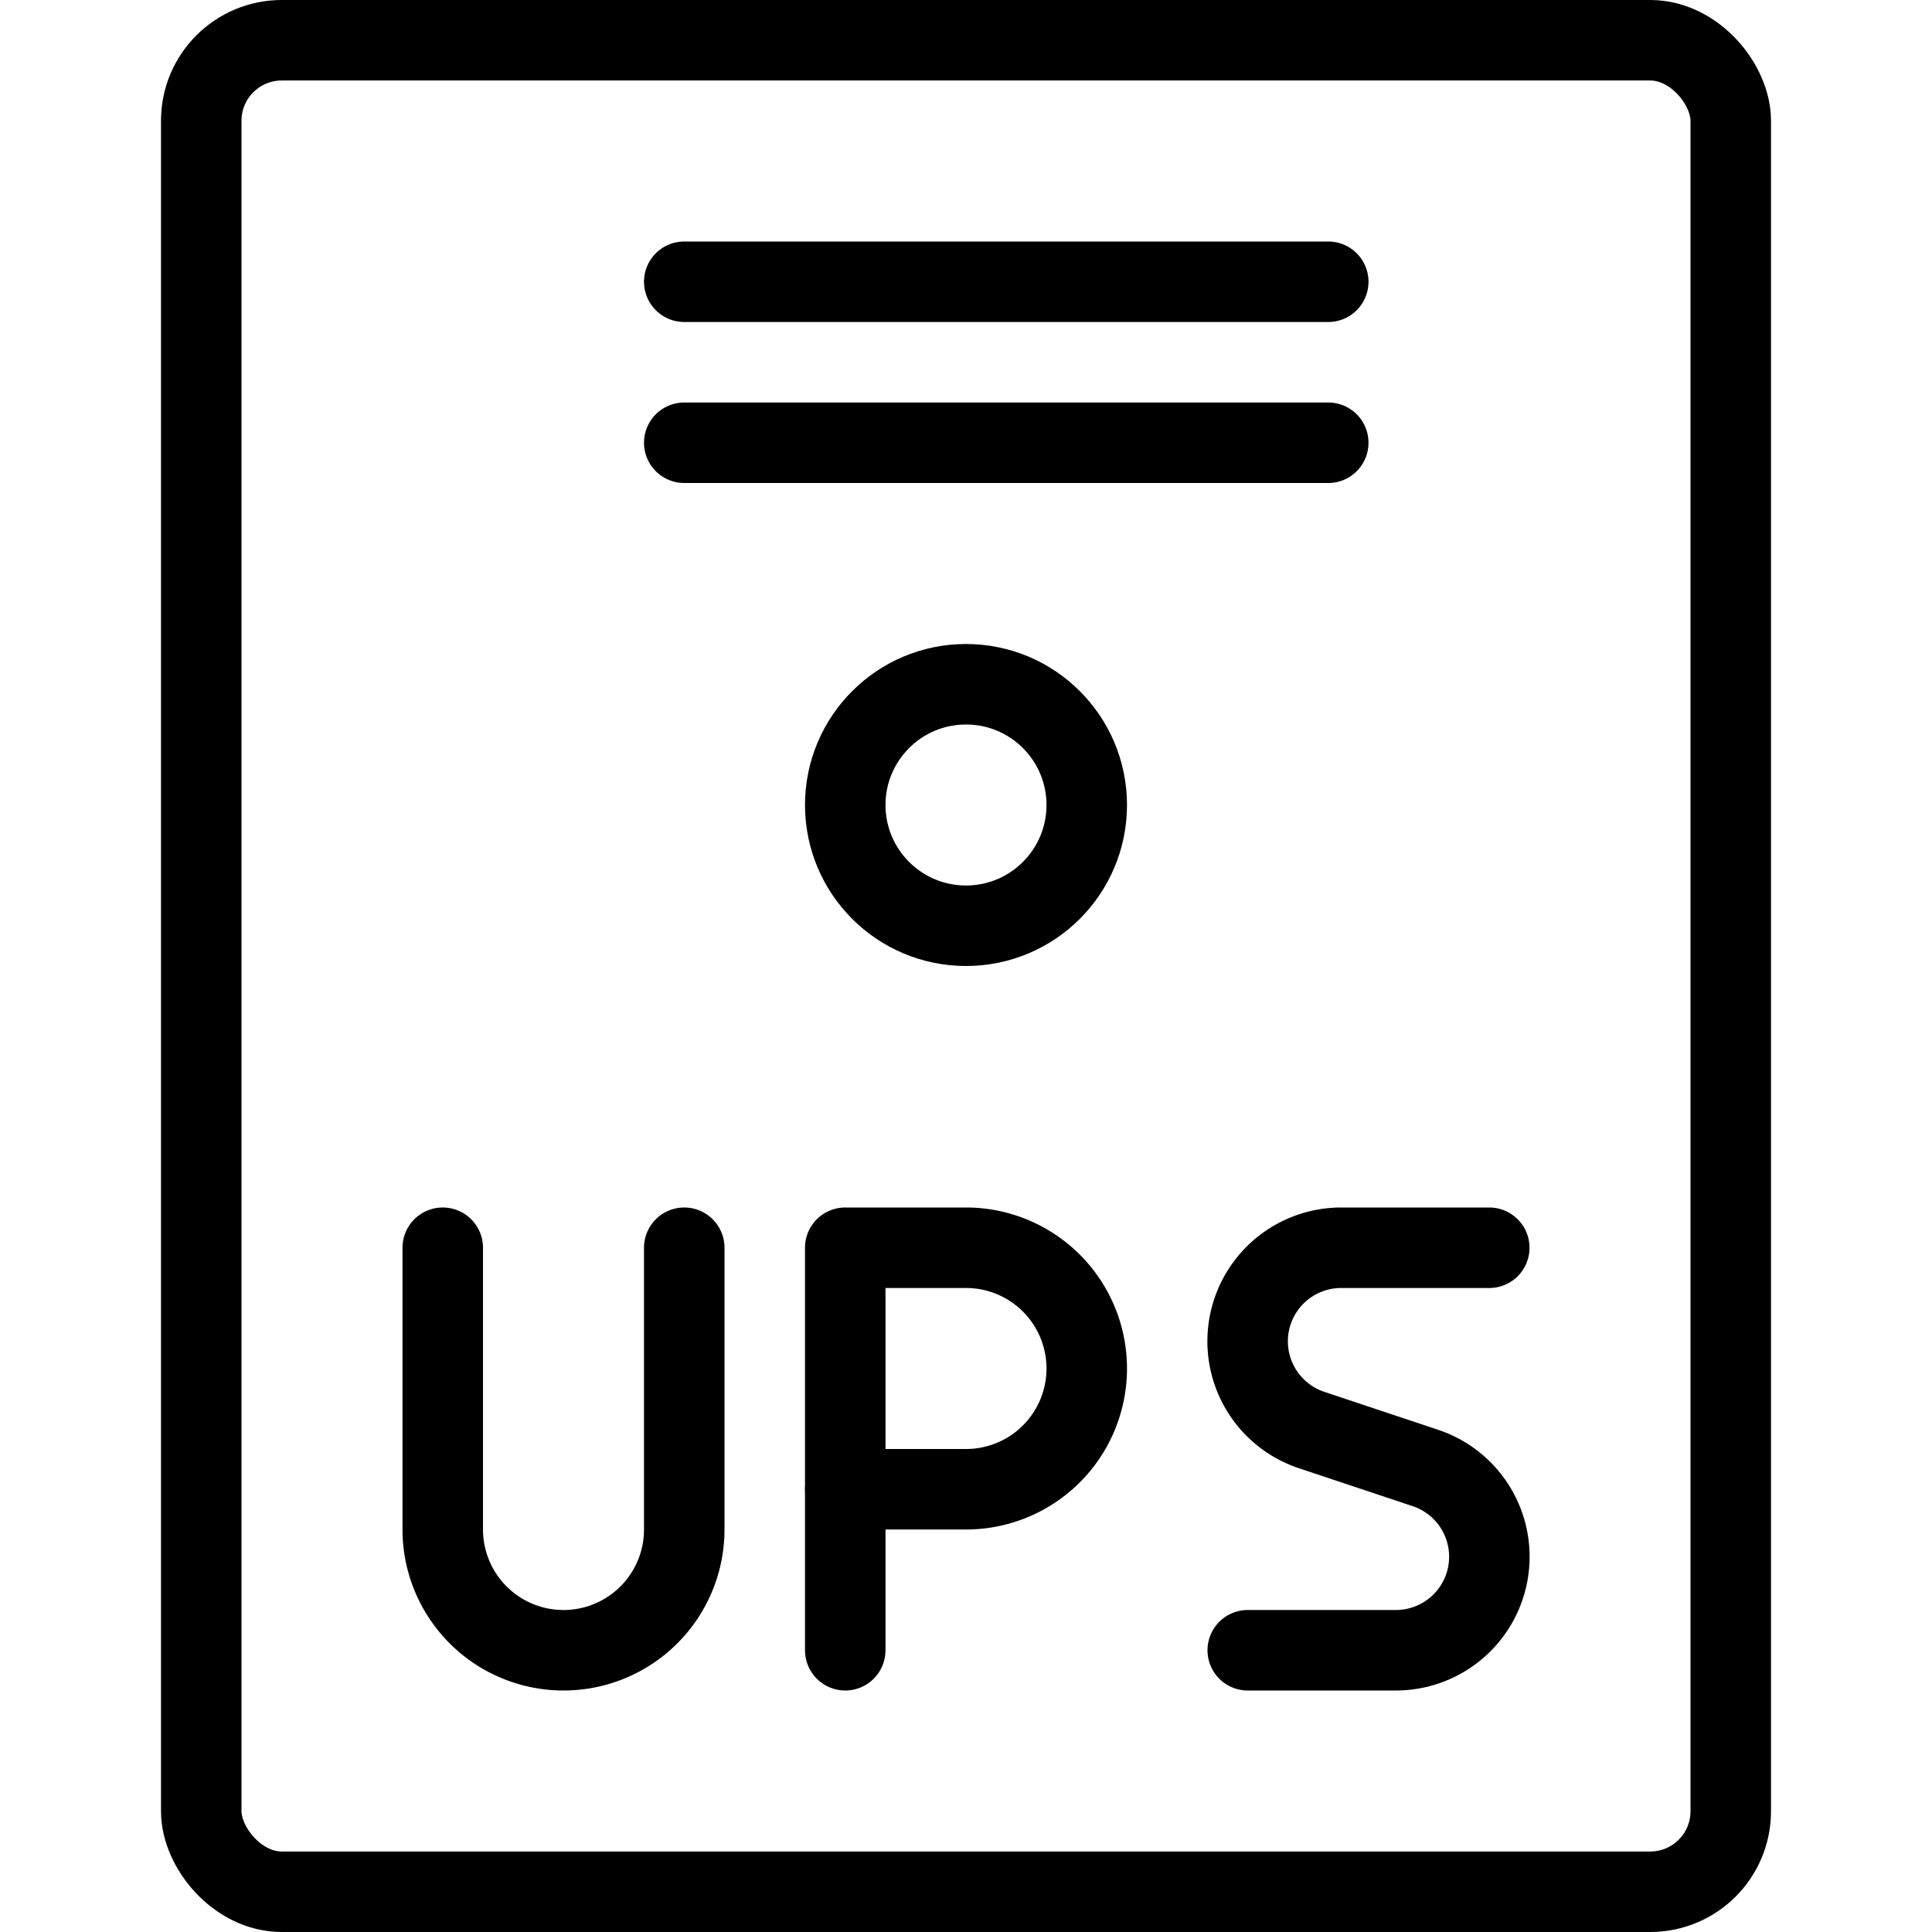
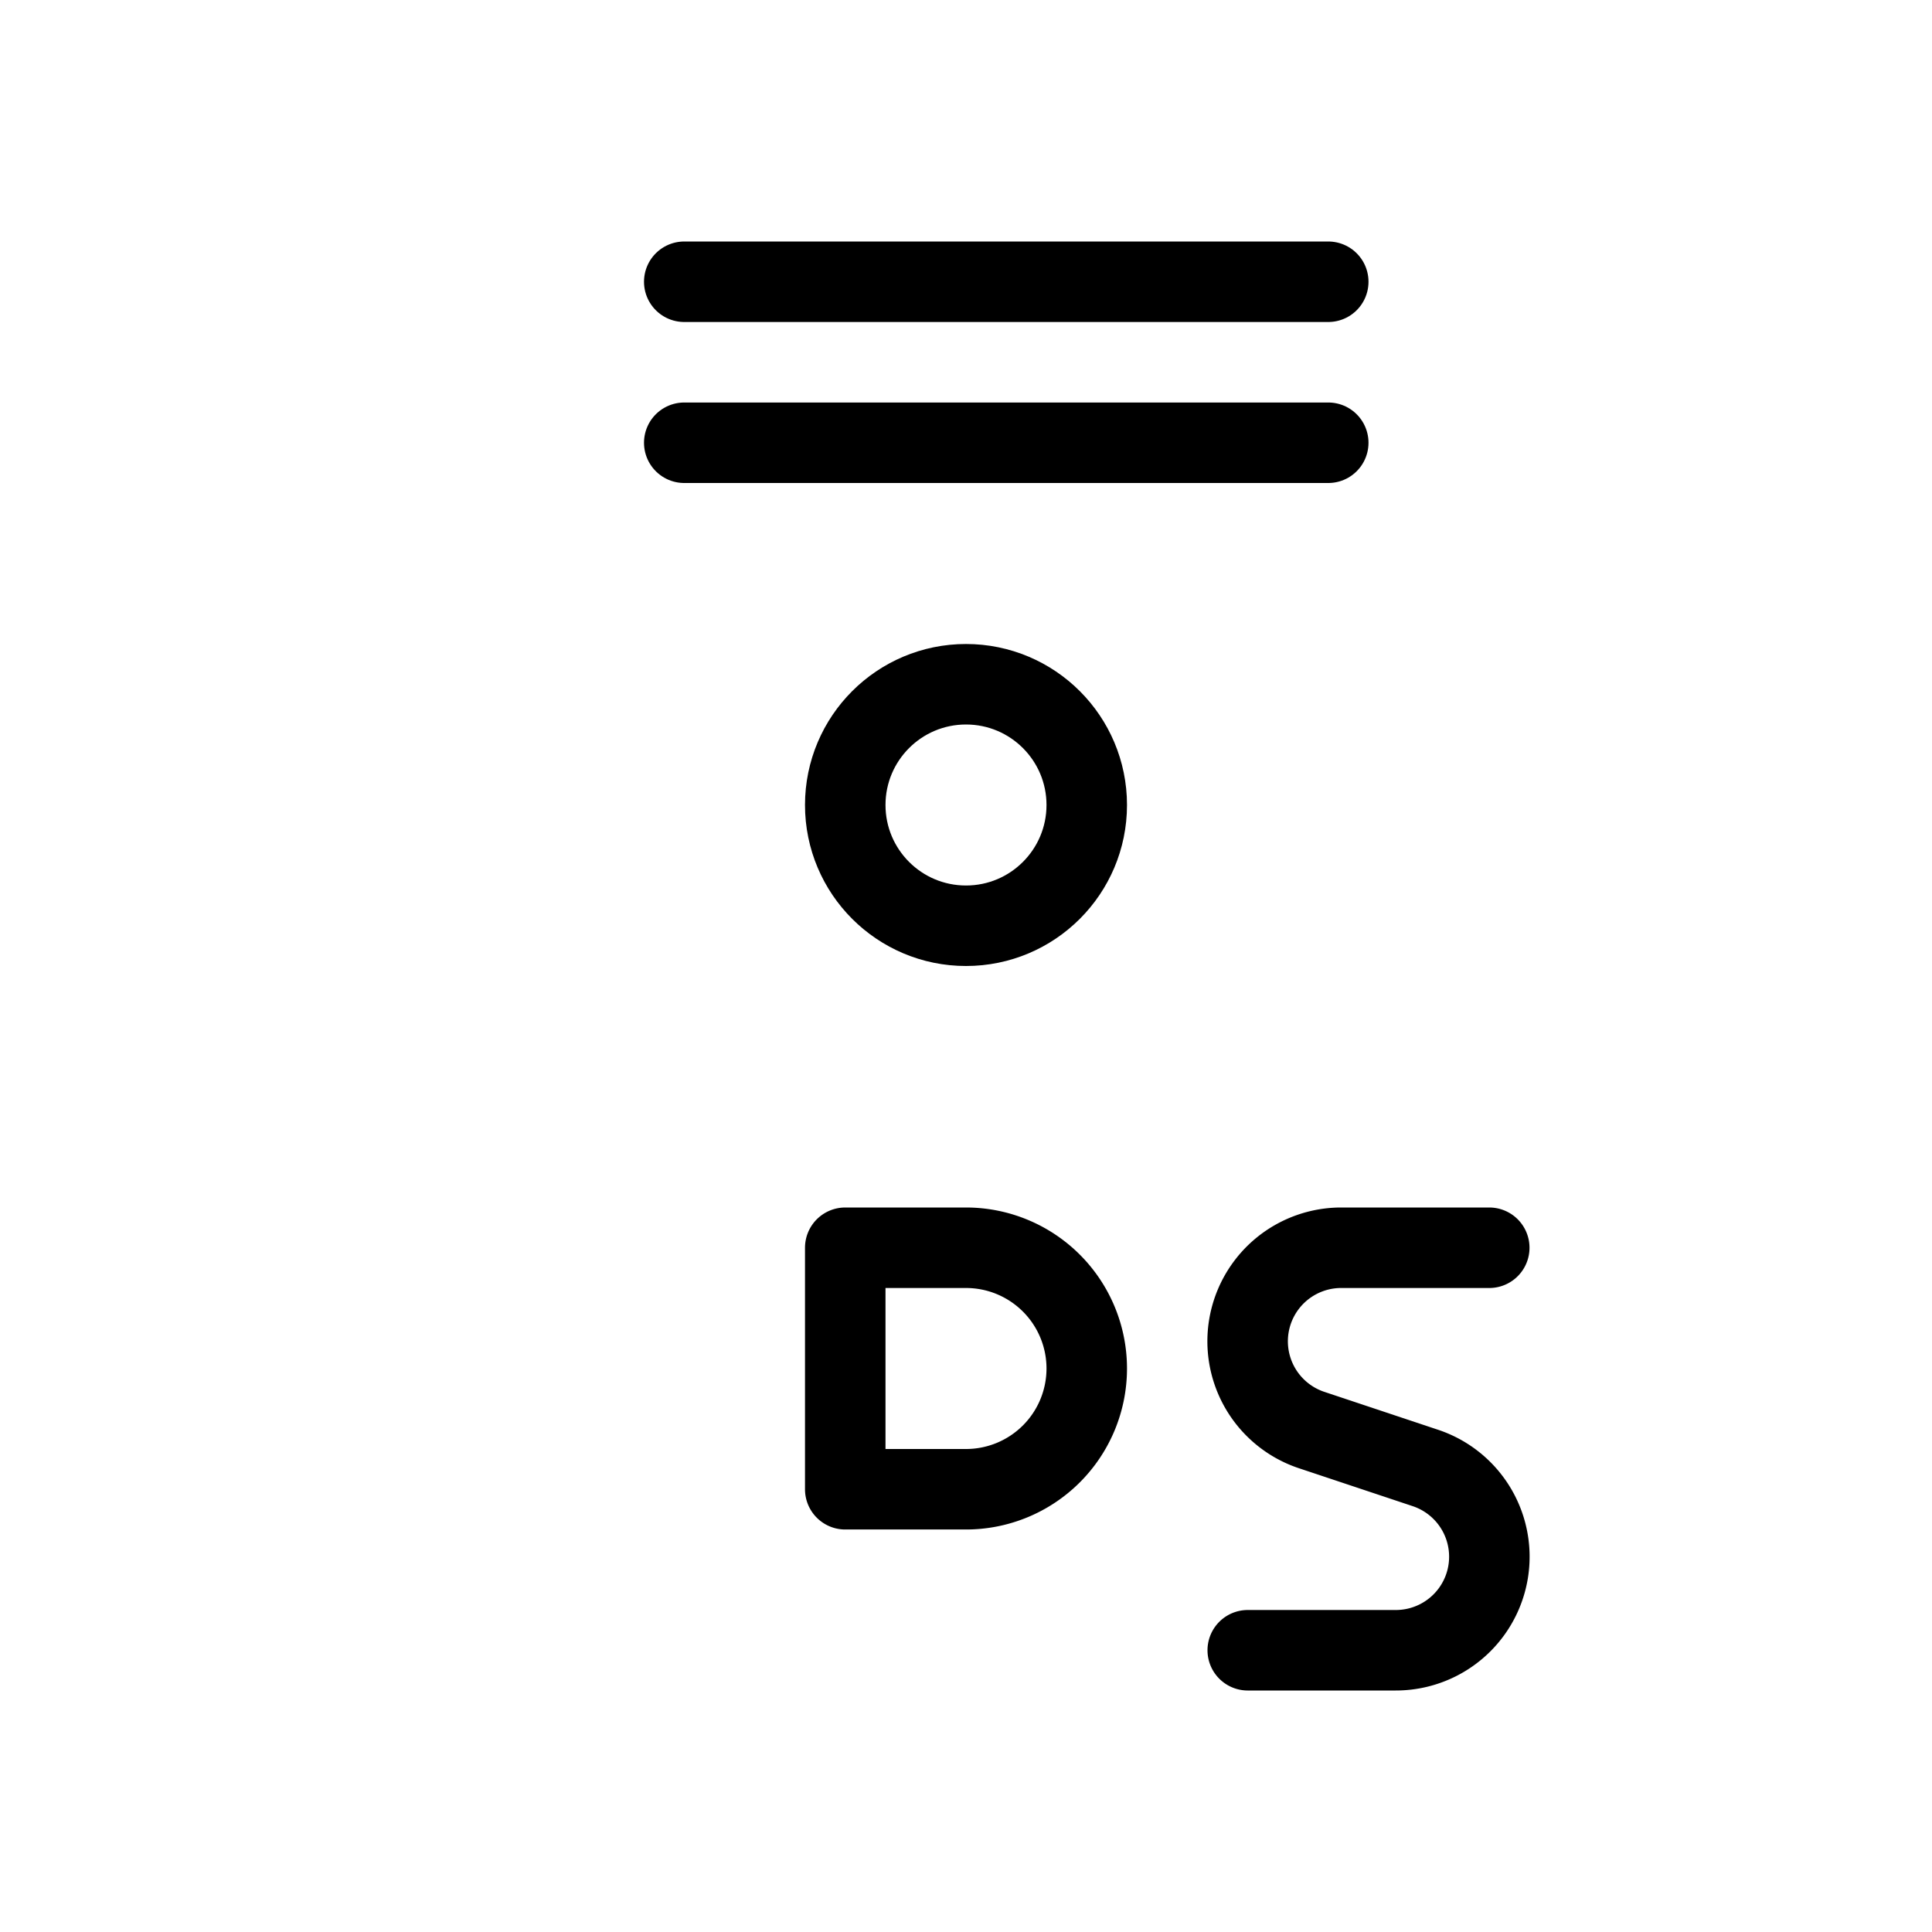
<svg xmlns="http://www.w3.org/2000/svg" viewBox="0 0 24 24">
  <g transform="matrix(1,0,0,1,0,0)">
    <defs>
      <style>.a{fill:none;stroke:#000000;stroke-linecap:round;stroke-linejoin:round;}</style>
    </defs>
    <title>envelope-ups</title>
-     <rect class="a" x="2.5" y="0.5" width="19" height="23" rx="1" ry="1" />
    <circle class="a" cx="12" cy="10" r="1.5" />
    <line class="a" x1="8.5" y1="3.5" x2="16.5" y2="3.5" />
    <line class="a" x1="8.5" y1="5.5" x2="16.5" y2="5.5" />
    <path class="a" d="M13.5,17A1.5,1.5,0,0,1,12,18.5H10.5v-3H12A1.5,1.5,0,0,1,13.5,17Z" />
-     <line class="a" x1="10.5" y1="20.5" x2="10.5" y2="18.5" />
-     <path class="a" d="M8.5,15.5V19a1.5,1.5,0,0,1-3,0V15.5" />
    <path class="a" d="M18.5,15.5H16.662a1.162,1.162,0,0,0-.367,2.265l1.41.47a1.162,1.162,0,0,1-.367,2.265H15.5" />
  </g>
</svg>